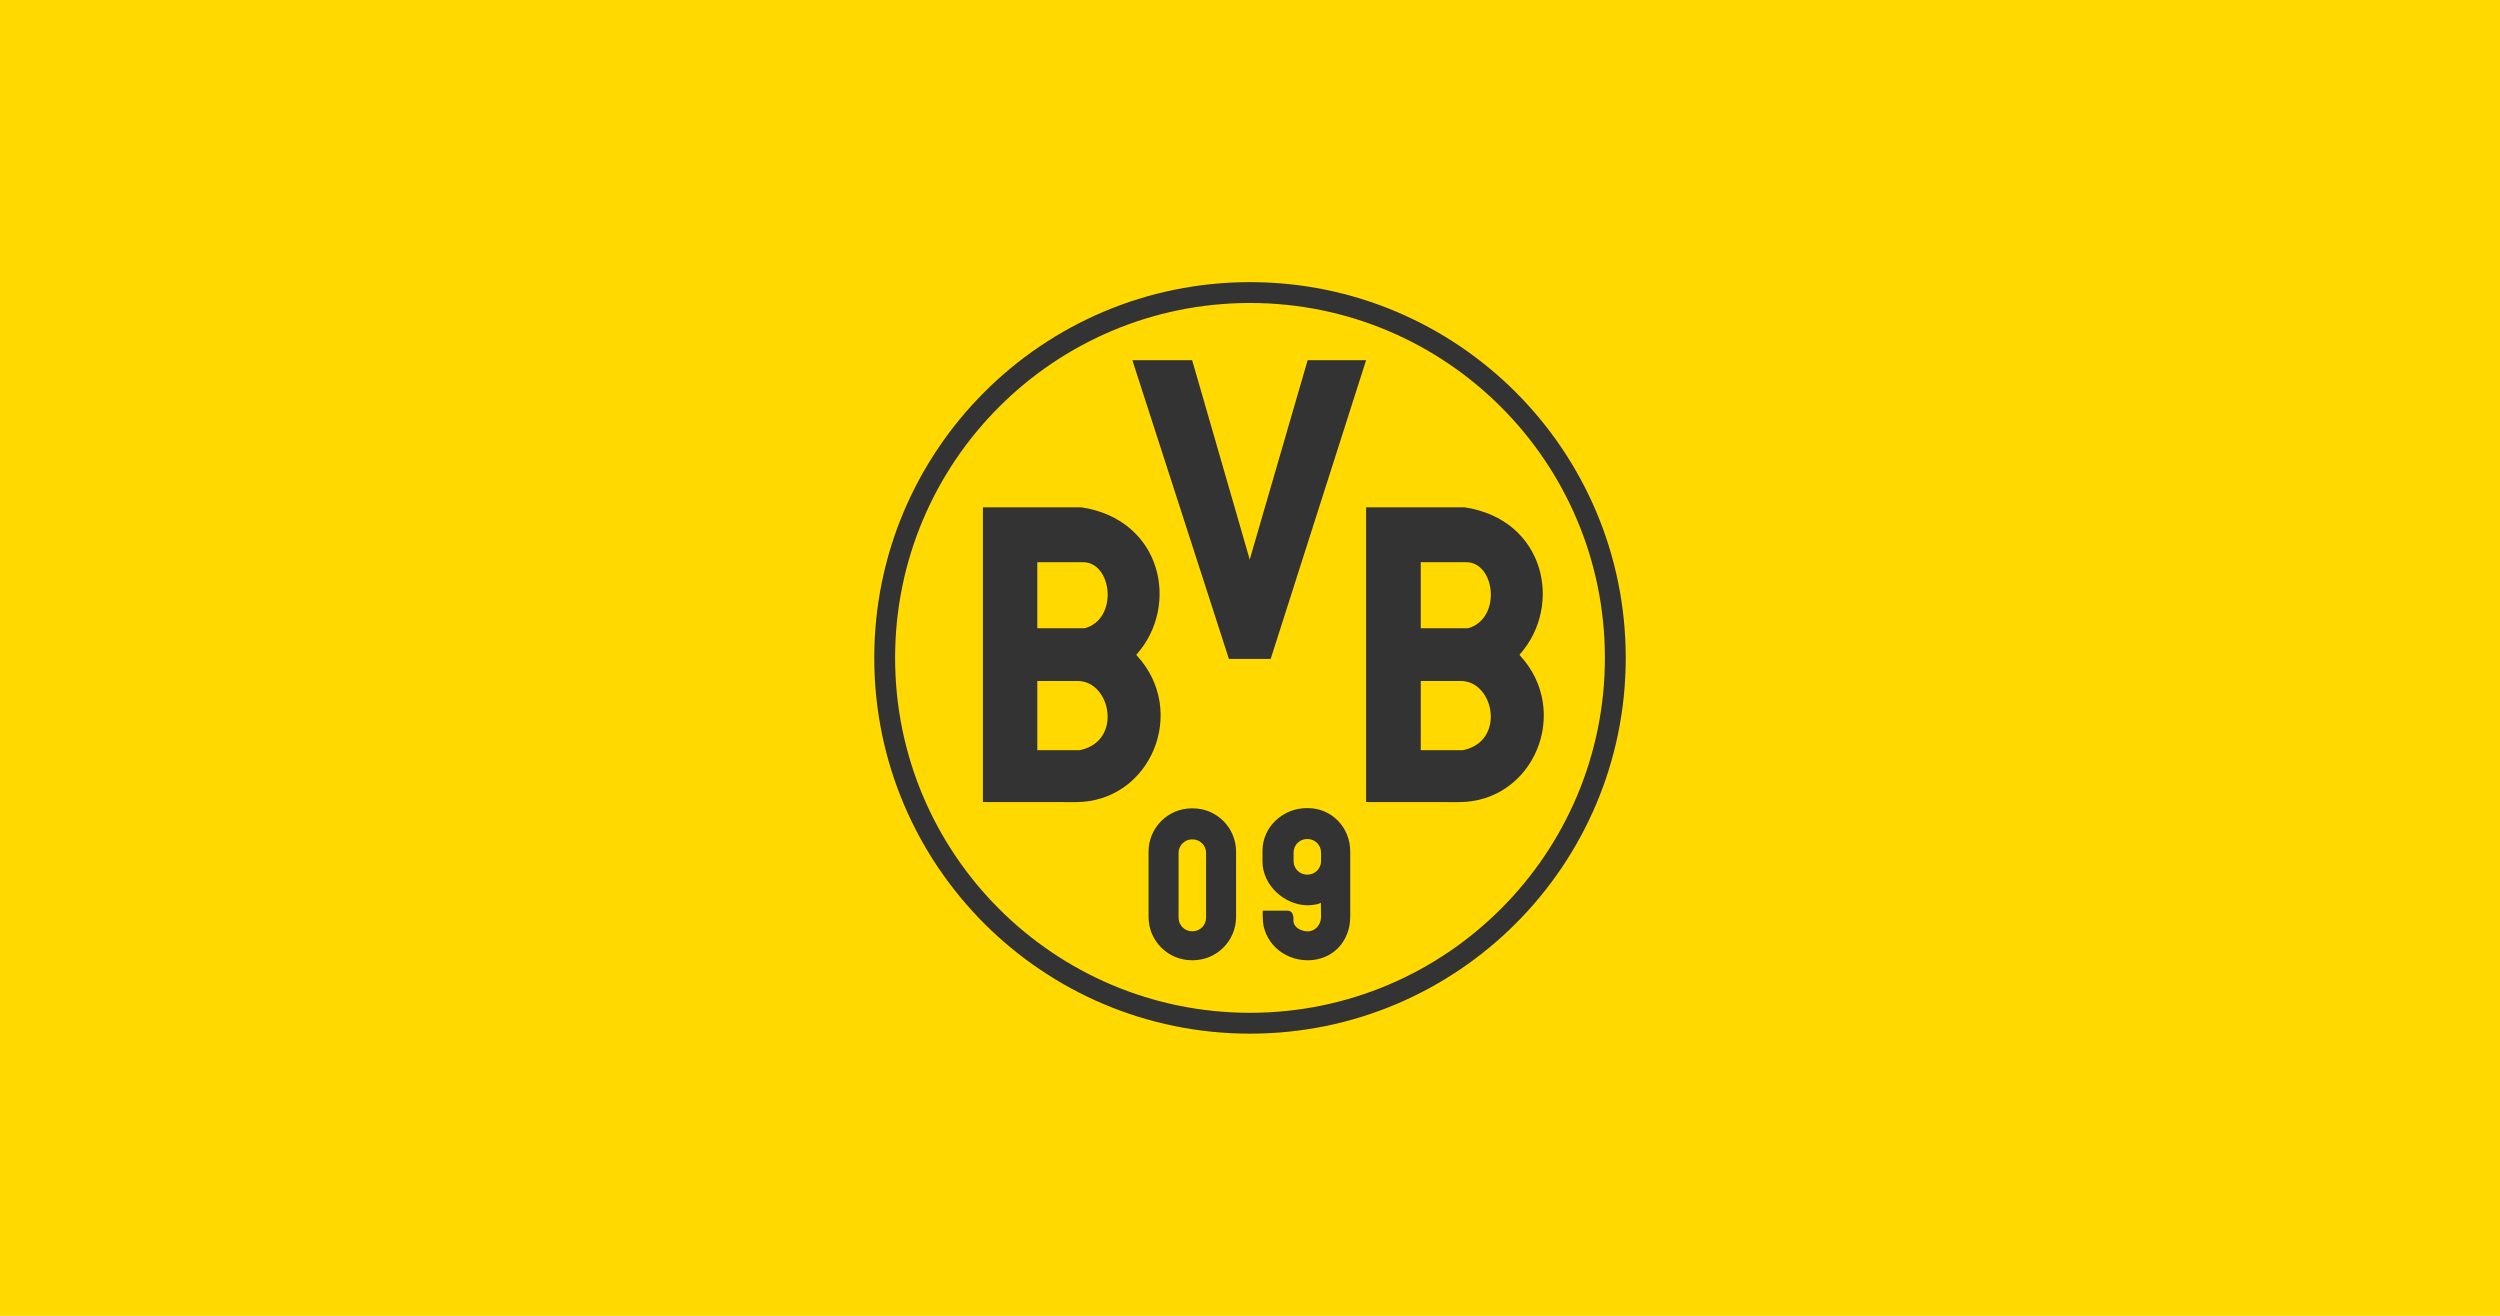
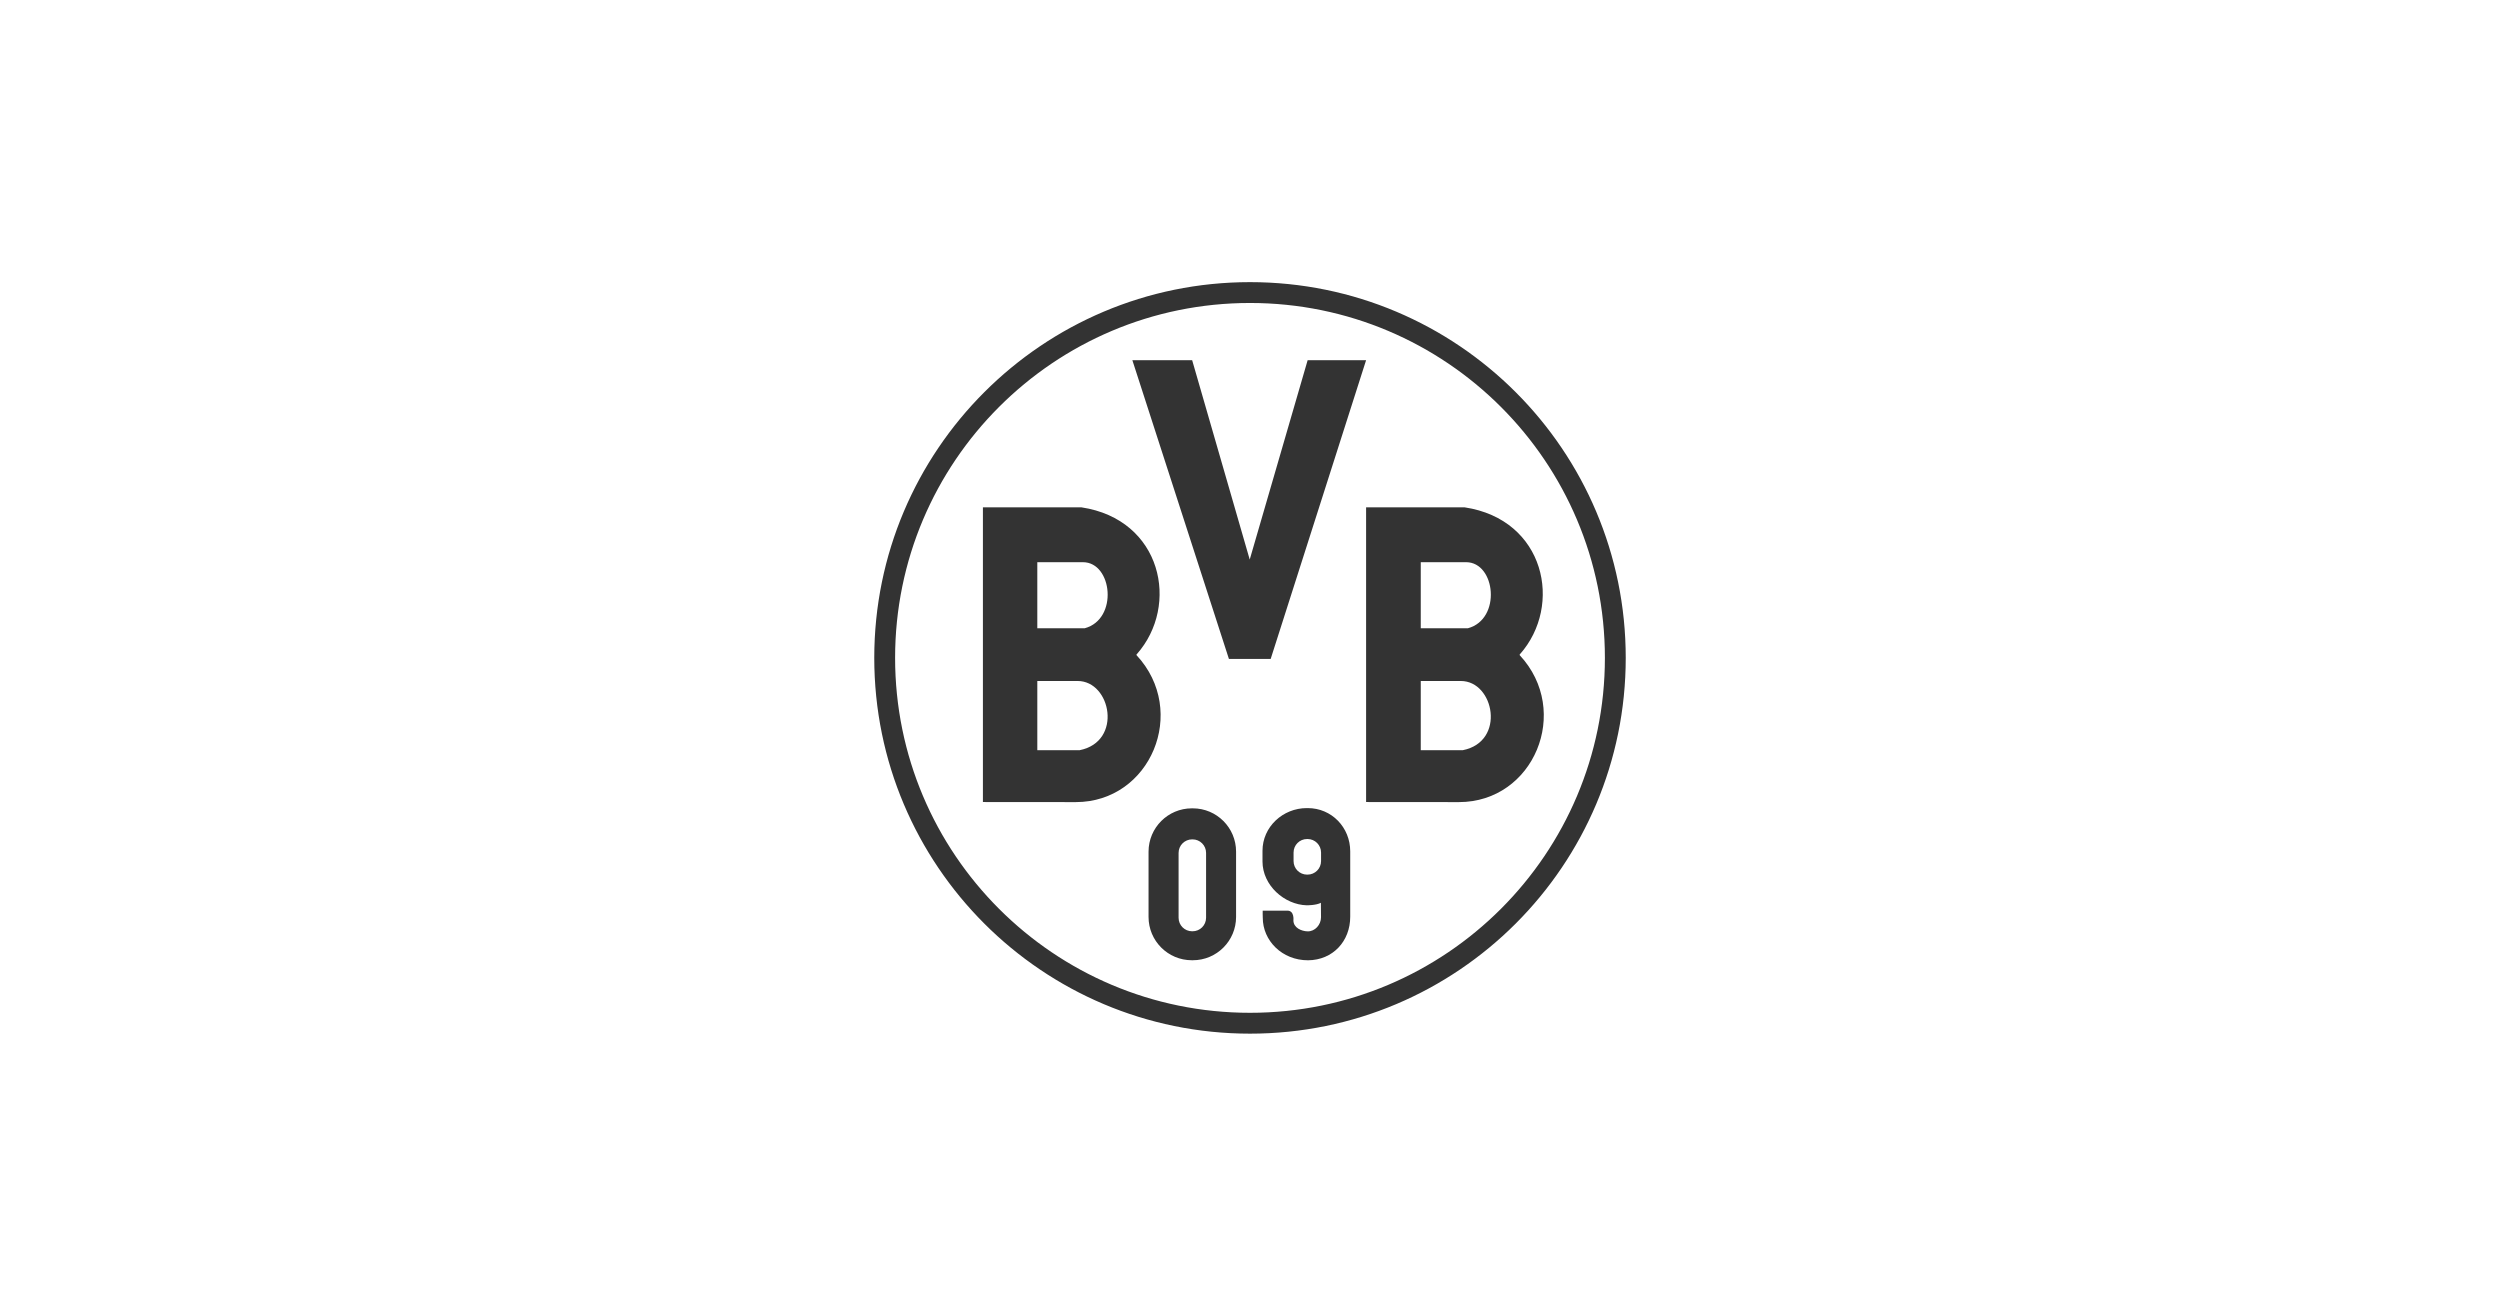
<svg xmlns="http://www.w3.org/2000/svg" id="svg3" version="1.1" viewBox="0 0 950 500">
-   <path id="path1" class="mono" d="m0 500h950v-500h-950z" style="fill:#ffd900" />
  <path id="path3" d="m475 107.21c-78.859 0-142.78 63.922-142.78 142.78 0 78.859 63.922 142.8 142.78 142.8 78.859 0 142.78-63.938 142.78-142.8 0-78.859-63.922-142.78-142.78-142.78zm0 7.924c74.475 0 134.86 60.383 134.86 134.86 0 74.49-60.385 134.87-134.86 134.87s-134.86-60.383-134.86-134.87c0-74.475 60.385-134.86 134.86-134.86zm-44.705 21.74 36.691 113.51h15.875l36.256-113.51h-22.211l-22.012 75.76-21.877-75.76h-22.723zm-56.787 55.908v111.99l35.271 0.029c28.453 0 42.908-34.531 23.117-55.818 0 0-0.061-0.06-0.061-0.166 0-0.106 0.137-0.211 0.137-0.211 16.449-18.581 9.554-51.207-21.031-55.818h-37.434zm145.61 0v111.99l35.271 0.029c28.453 0 42.906-34.531 23.115-55.818 0 0-0.061-0.06-0.061-0.166 0-0.106 0.137-0.211 0.137-0.211 16.449-18.581 9.556-51.207-21.029-55.818h-37.434zm-124.94 20.85h17.326c11.233 0 13.546 21.649 0.68 25.111h-18.006v-25.111zm145.71 0h17.221c11.233 0 13.546 21.649 0.68 25.111h-17.9v-25.111zm-145.71 45.145h15.33c12.685 0 17.221 23.039 0.727 26.305h-16.057v-26.305zm145.71 0h15.225c12.685 0 17.221 23.039 0.727 26.305h-15.951v-26.305zm-43.314 48.303c-9.086 0-16.826 7.136-16.826 16.223v4.053c0 9.086 8.314 16.433 16.826 16.66 0 0 3.568 0.03 5.367-0.953l0.045 5.504c0 2.842-2.297 5.427-5.109 5.352-2.313-0.06-5.383-1.345-5.383-4.188 0 0 0.438-3.689-2.283-3.689h-9.389c-0.06 0.907 0.031 1.468 0.031 2.723 0 8.602 7.242 16.146 17.205 16.146 9.419-0.091 16.04-7.228 16.025-16.586v-24.811c0-9.086-7.045-16.434-16.131-16.434h-0.379zm-43.678 0.092c-9.071 0-16.434 7.363-16.449 16.449v24.824c0 9.086 7.363 16.449 16.449 16.449h0.379c9.071 0 16.434-7.363 16.434-16.449v-24.824c0-9.086-7.347-16.449-16.434-16.449h-0.379zm43.799 11.656h0.166c2.842 0 5.141 2.298 5.141 5.141v3.25c0 2.842-2.298 5.141-5.141 5.141h-0.166c-2.842 0-5.141-2.298-5.141-5.141v-3.25c0-2.842 2.298-5.141 5.141-5.141zm-43.693 0.137h0.166c2.842 0 5.141 2.296 5.141 5.139v24.645c0 2.842-2.298 5.141-5.141 5.141h-0.166c-2.842 0-5.141-2.298-5.141-5.141v-24.645c0-2.842 2.313-5.139 5.141-5.139z" style="fill:#333;stroke-width:1.512" />
</svg>